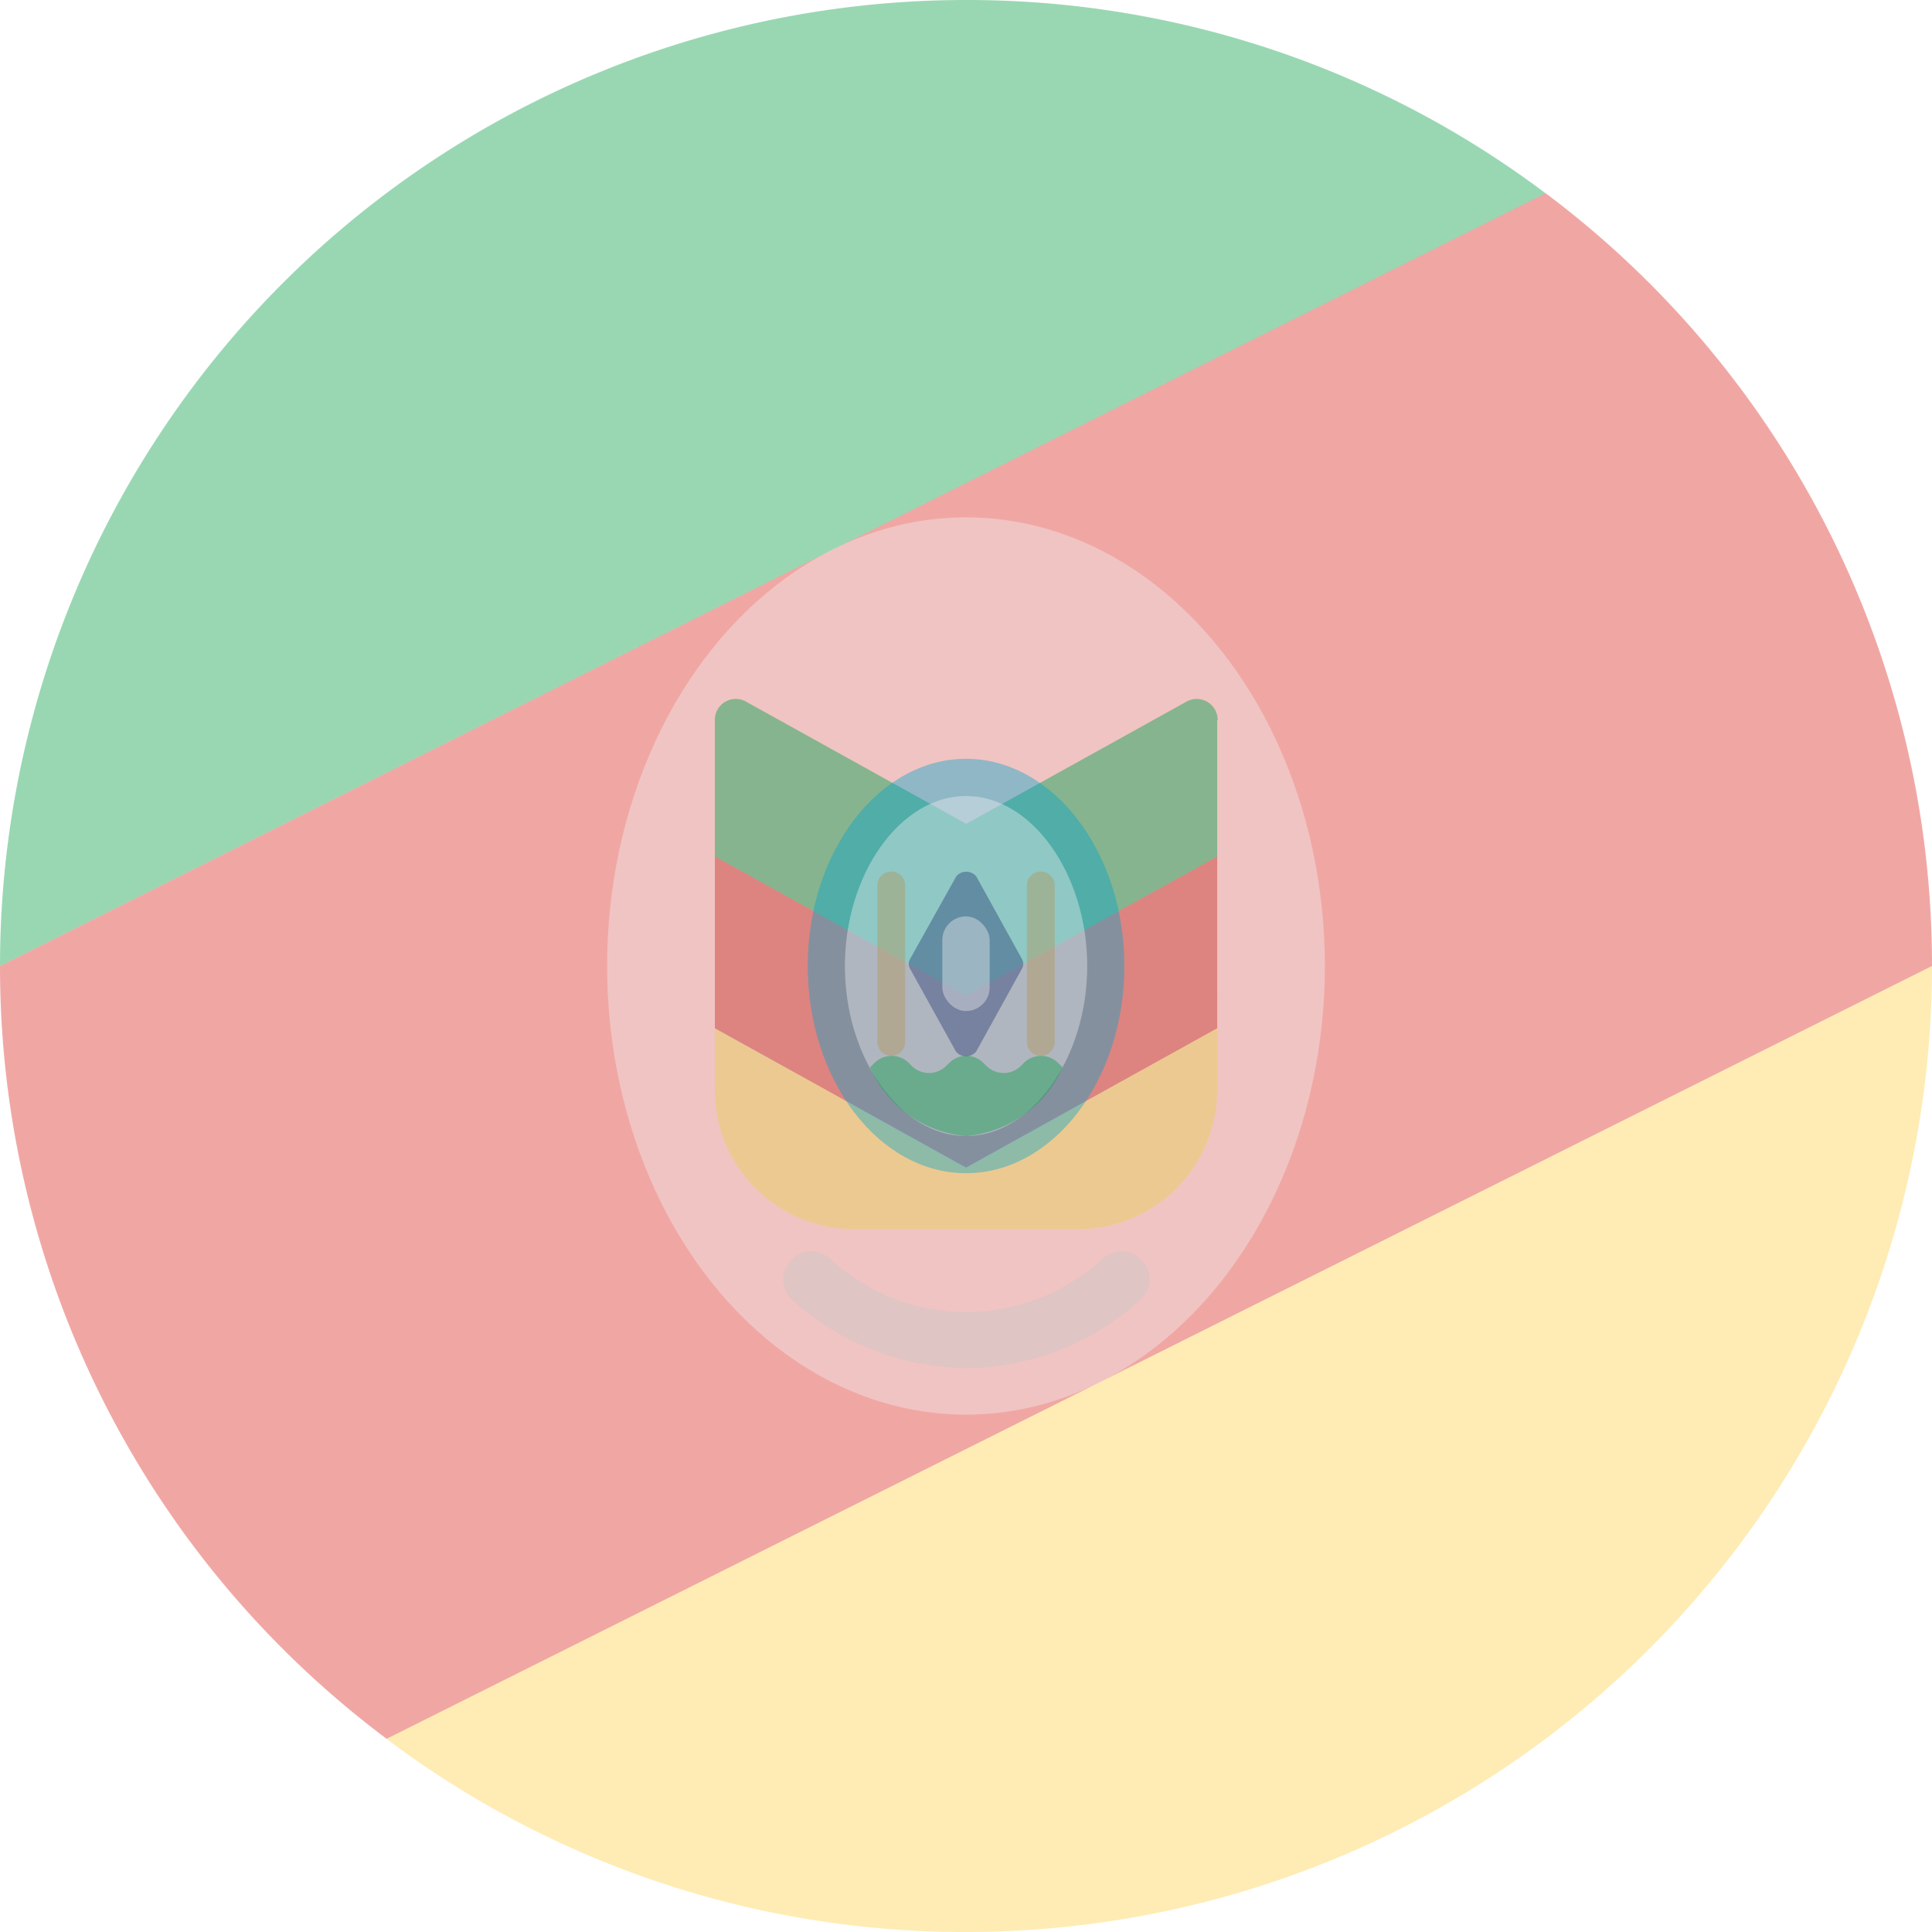
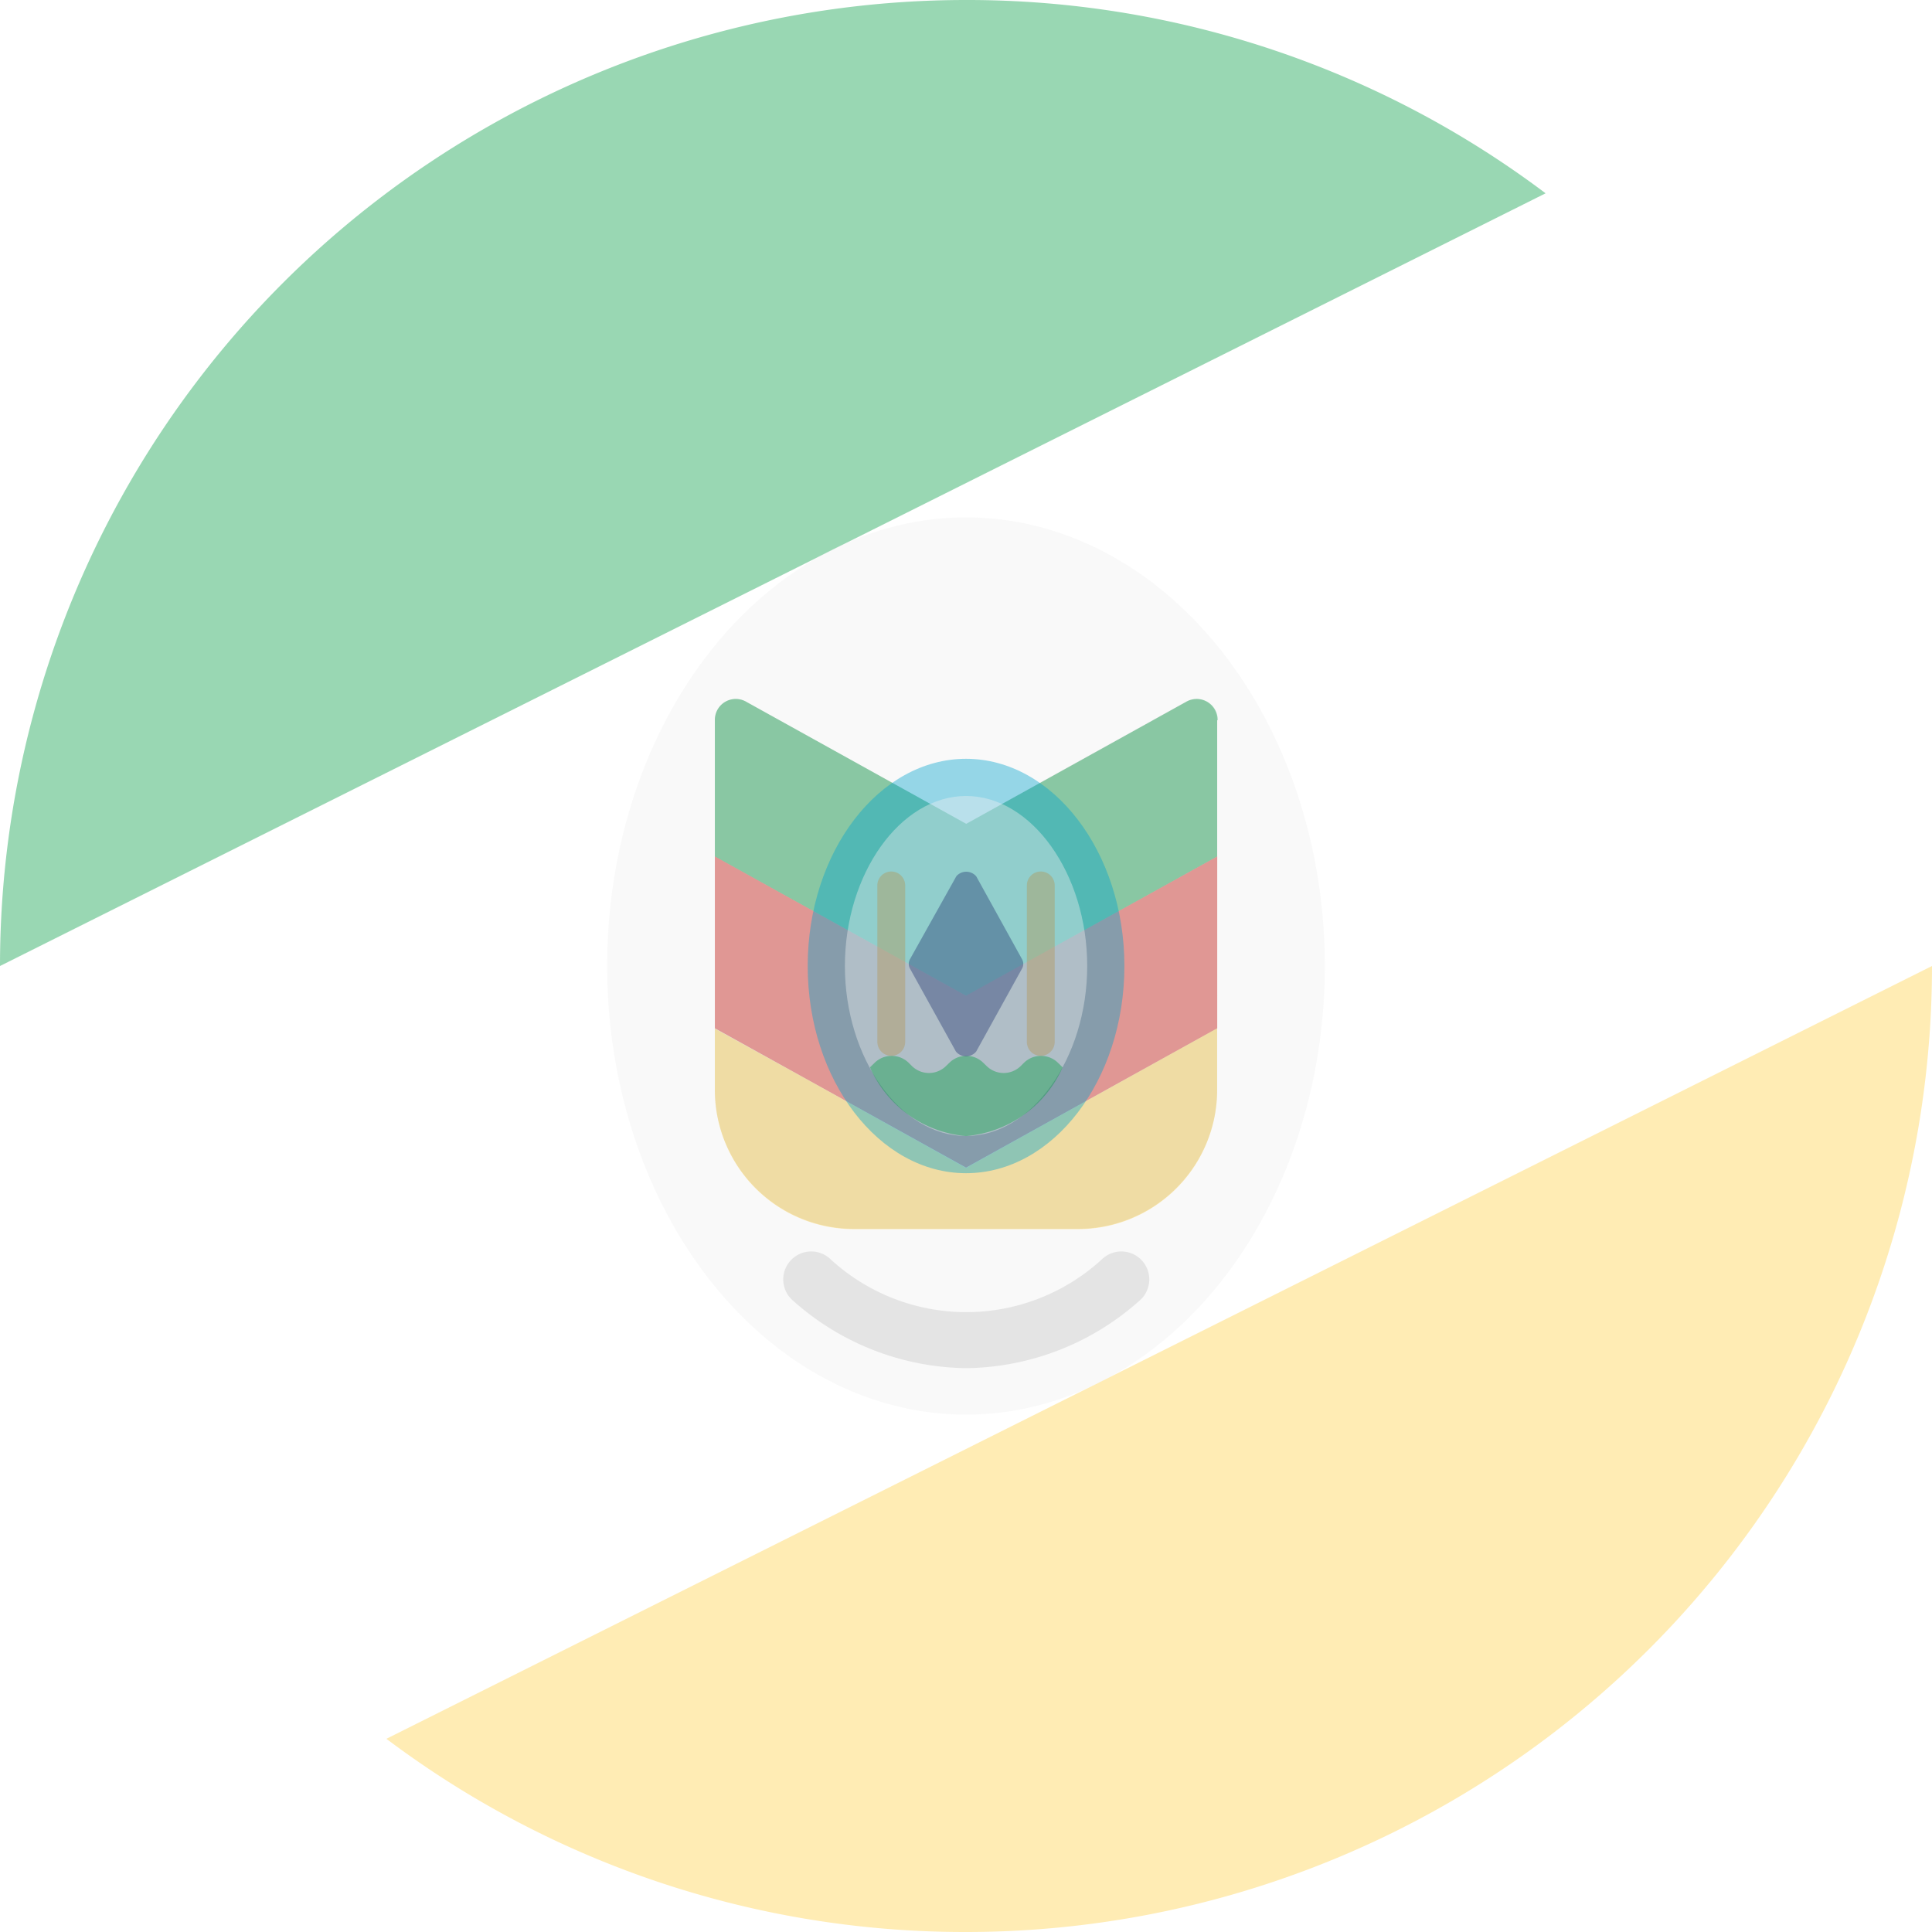
<svg xmlns="http://www.w3.org/2000/svg" id="RS" fill-opacity="0.4" width="36.98" height="36.98" viewBox="0 0 36.98 36.98">
  <path id="Caminho_1713" data-name="Caminho 1713" d="M51.094,118.49A18.49,18.49,0,0,0,69.584,100L40,114.792A18.4,18.4,0,0,0,51.094,118.49Z" transform="translate(-32.604 -81.51)" fill="#ffcf44" />
  <path id="Caminho_1714" data-name="Caminho 1714" d="M18.49,0A18.49,18.49,0,0,0,0,18.49L29.584,3.7A18.4,18.4,0,0,0,18.49,0Z" transform="translate(0 0)" fill="#009b43" />
-   <path id="Caminho_1715" data-name="Caminho 1715" d="M29.584,20,0,34.792A18.459,18.459,0,0,0,7.4,49.584L36.98,34.792A18.459,18.459,0,0,0,29.584,20Z" transform="translate(0 -16.302)" fill="#d9251d" />
  <ellipse id="Elipse_80" data-name="Elipse 80" cx="6.869" cy="8.587" rx="6.869" ry="8.587" transform="translate(11.621 9.903)" fill="#f0f0f0" />
  <path id="Caminho_1716" data-name="Caminho 1716" d="M84.479,131.706a5.068,5.068,0,0,1-3.313-1.294.534.534,0,1,1,.7-.81,3.839,3.839,0,0,0,5.236,0,.534.534,0,0,1,.7.81A5.068,5.068,0,0,1,84.479,131.706Z" transform="translate(-65.989 -105.518)" fill="#c6c6c6" />
  <path id="Caminho_1717" data-name="Caminho 1717" d="M78.807,74.764h0L74.6,72.429a.4.4,0,0,0-.6.349v7.074a2.666,2.666,0,0,0,2.666,2.664h4.282a2.666,2.666,0,0,0,2.666-2.664V72.779a.4.4,0,0,0-.6-.349Z" transform="translate(-60.317 -58.996)" fill="#c6c6c6" />
  <path id="Caminho_1718" data-name="Caminho 1718" d="M83.615,72.778v2.609l-4.807,2.666L74,75.387V72.778a.4.4,0,0,1,.6-.353l4.212,2.337,4.212-2.337a.4.4,0,0,1,.6.353Z" transform="translate(-60.317 -58.993)" fill="#009b43" />
  <path id="Caminho_1719" data-name="Caminho 1719" d="M78.807,91.326,74,88.66v3.289l1.842,1.021,2.966,1.646,2.966-1.646,1.842-1.021V88.66Z" transform="translate(-60.317 -72.267)" fill="#d9251d" />
  <path id="Caminho_1720" data-name="Caminho 1720" d="M81.766,107.476l-2.958,1.646-2.958-1.646L74,106.456v1.172a2.663,2.663,0,0,0,2.666,2.666h4.282a2.663,2.663,0,0,0,2.666-2.672V106.45Z" transform="translate(-60.317 -86.767)" fill="#ffcf44" />
  <path id="Caminho_1721" data-name="Caminho 1721" d="M86.641,78.55c-1.664,0-3.031,1.779-3.031,3.966s1.366,3.966,3.031,3.966,3.031-1.779,3.031-3.966S88.3,78.55,86.641,78.55Z" transform="translate(-68.15 -64.026)" fill="#01a2ce" />
  <path id="Caminho_1722" data-name="Caminho 1722" d="M89.779,82.4c1.257,0,2.319,1.49,2.319,3.254s-1.061,3.254-2.319,3.254-2.319-1.49-2.319-3.254S88.521,82.4,89.779,82.4" transform="translate(-71.288 -67.164)" fill="#f0f0f0" />
  <path id="Caminho_1723" data-name="Caminho 1723" d="M91.882,110.831a2.231,2.231,0,0,0,1.849-1.315l-.085-.083a.466.466,0,0,0-.66,0l-.055.055a.466.466,0,0,1-.658,0l-.057-.055a.462.462,0,0,0-.658,0l-.057.055a.466.466,0,0,1-.658,0l-.055-.055a.466.466,0,0,0-.66,0l-.085.083A2.211,2.211,0,0,0,91.882,110.831Z" transform="translate(-73.391 -89.086)" fill="#009b43" />
  <path id="Caminho_1724" data-name="Caminho 1724" d="M95.366,90.33l.876,1.585a.185.185,0,0,1,0,.185l-.876,1.585a.251.251,0,0,1-.388,0L94.1,92.1a.185.185,0,0,1,0-.185l.886-1.585a.251.251,0,0,1,.379,0Z" transform="translate(-76.681 -73.558)" fill="#213572" />
-   <rect id="Retângulo_2738" data-name="Retângulo 2738" width="0.906" height="1.812" rx="0.453" transform="translate(18.037 17.54)" fill="#f0f0f0" />
  <path id="Caminho_1725" data-name="Caminho 1725" d="M106.566,93.748a.266.266,0,0,1-.266-.268V90.486a.266.266,0,0,1,.533,0V93.48A.268.268,0,0,1,106.566,93.748Z" transform="translate(-86.645 -73.538)" fill="#b19353" />
  <path id="Caminho_1726" data-name="Caminho 1726" d="M91.086,93.748a.268.268,0,0,1-.266-.268V90.486a.266.266,0,0,1,.533,0V93.48a.266.266,0,0,1-.266.268Z" transform="translate(-74.027 -73.538)" fill="#b19353" />
</svg>